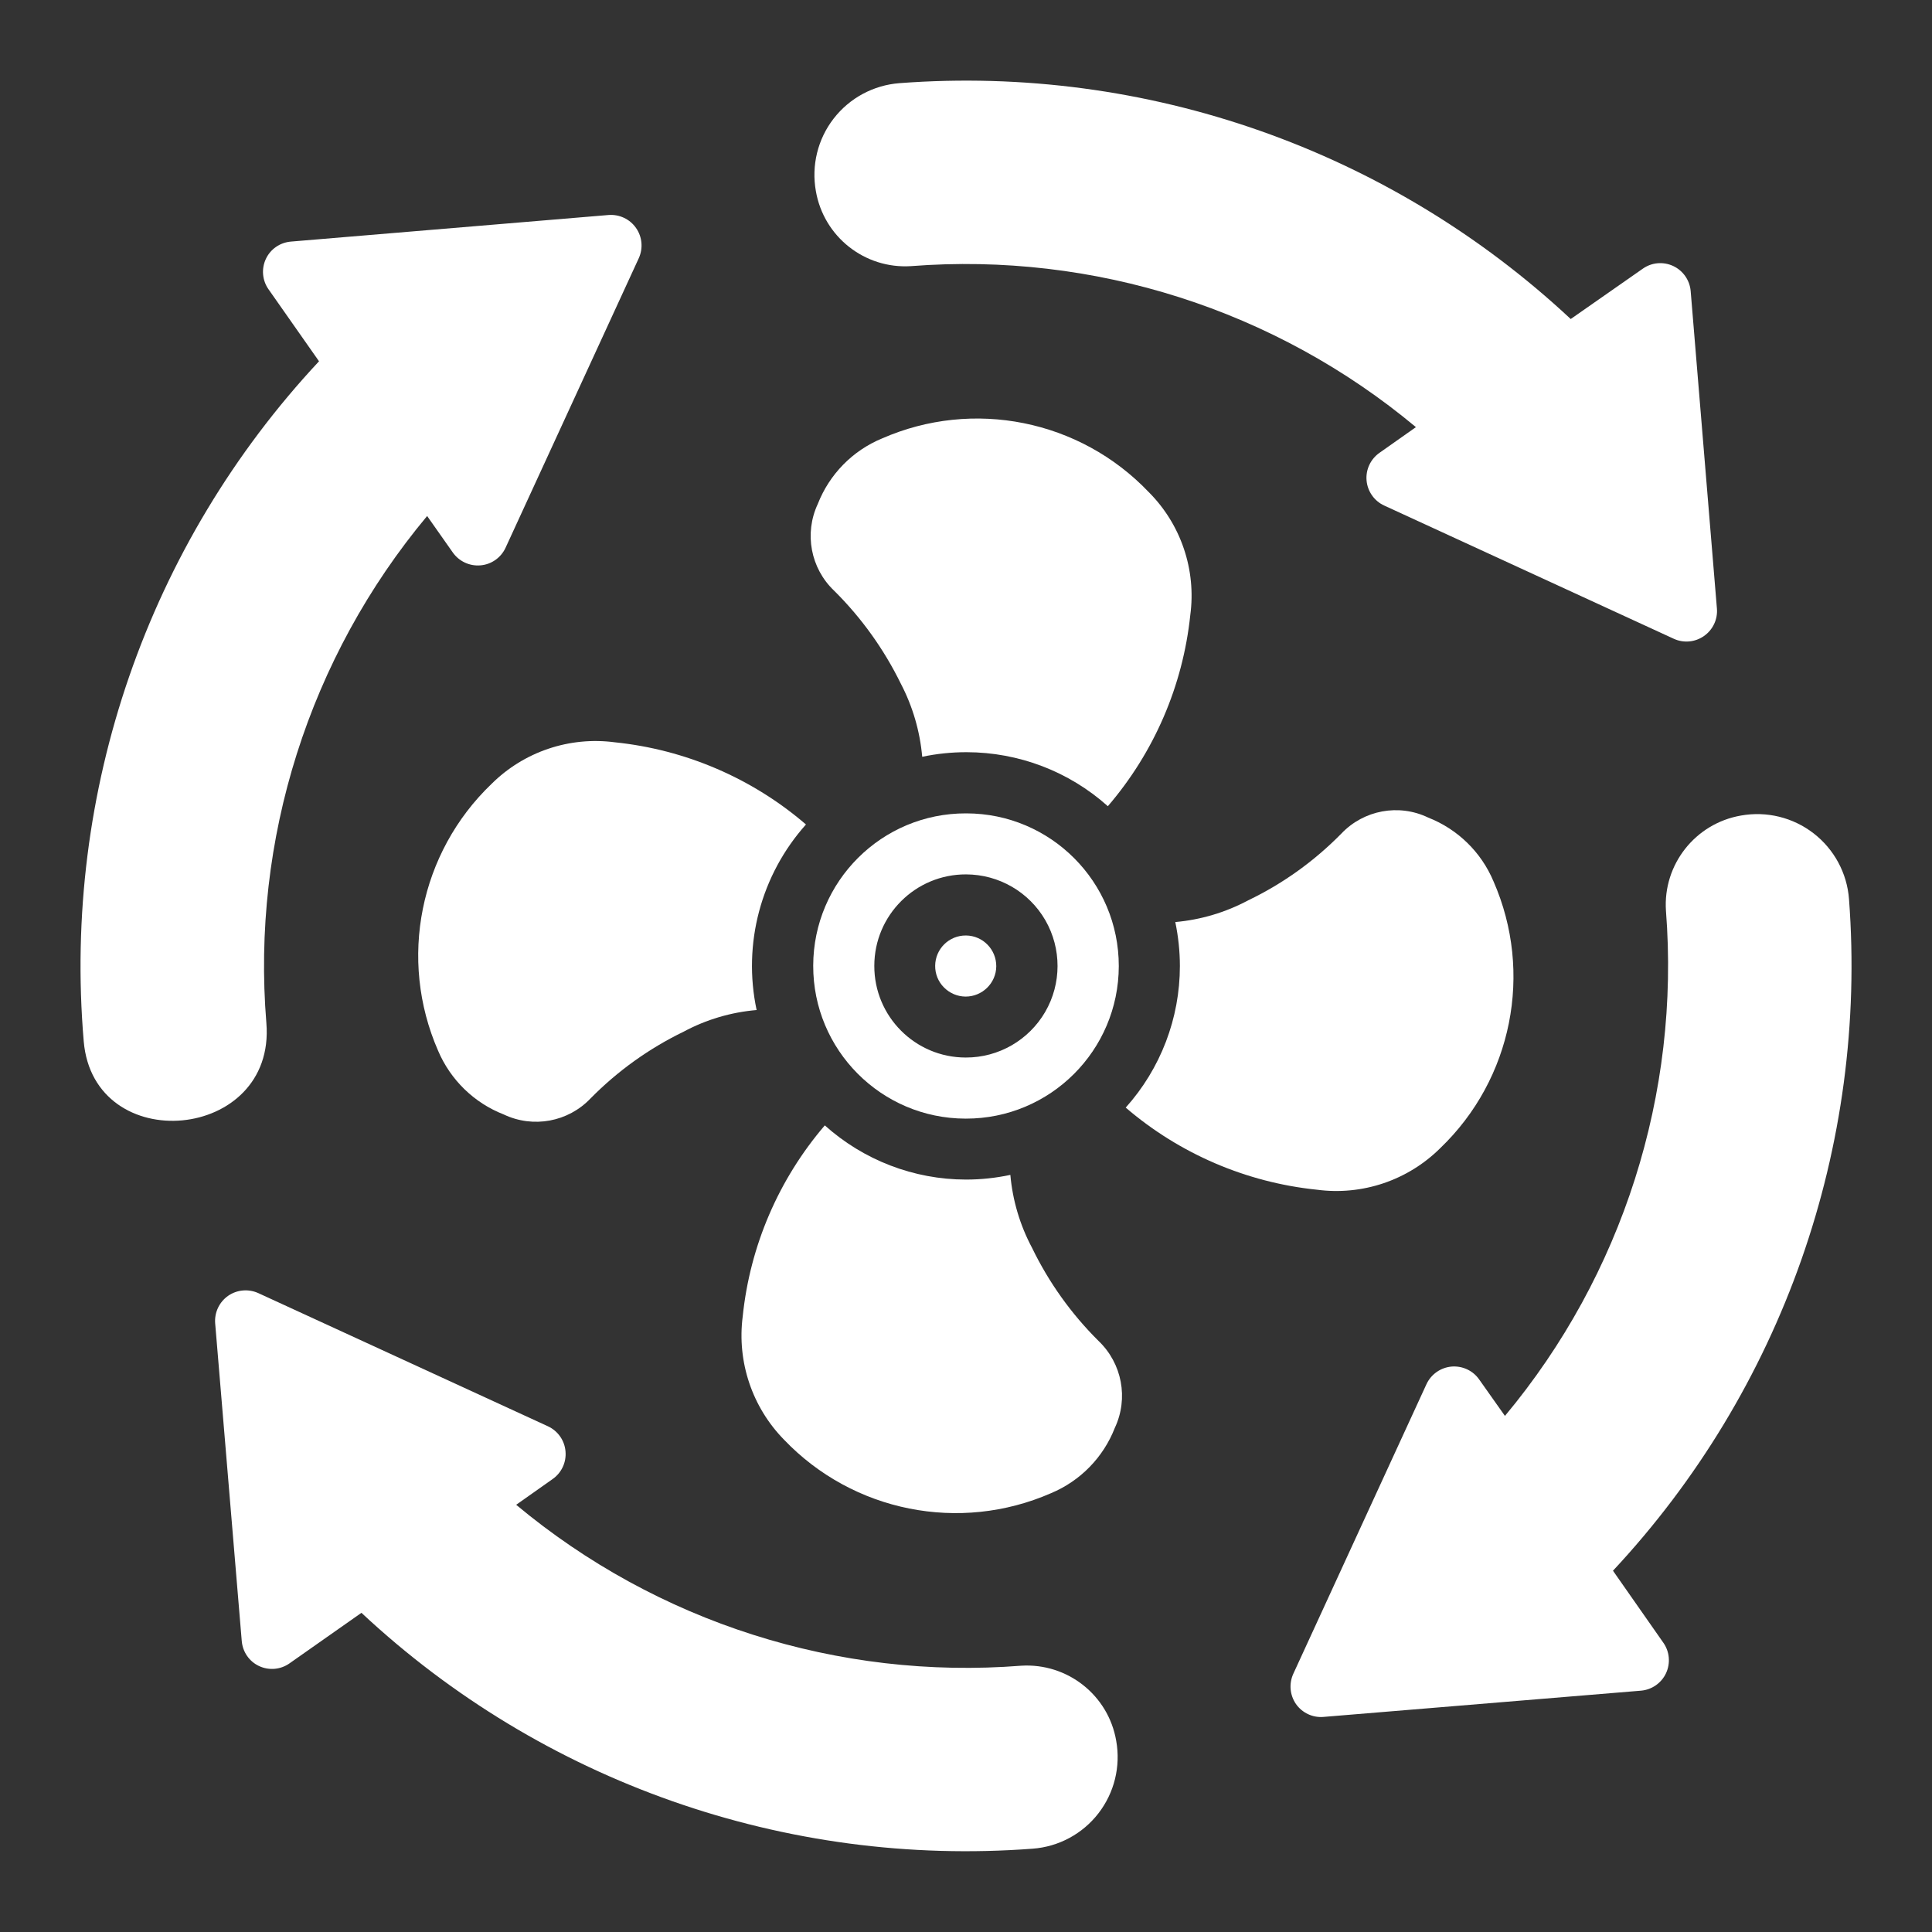
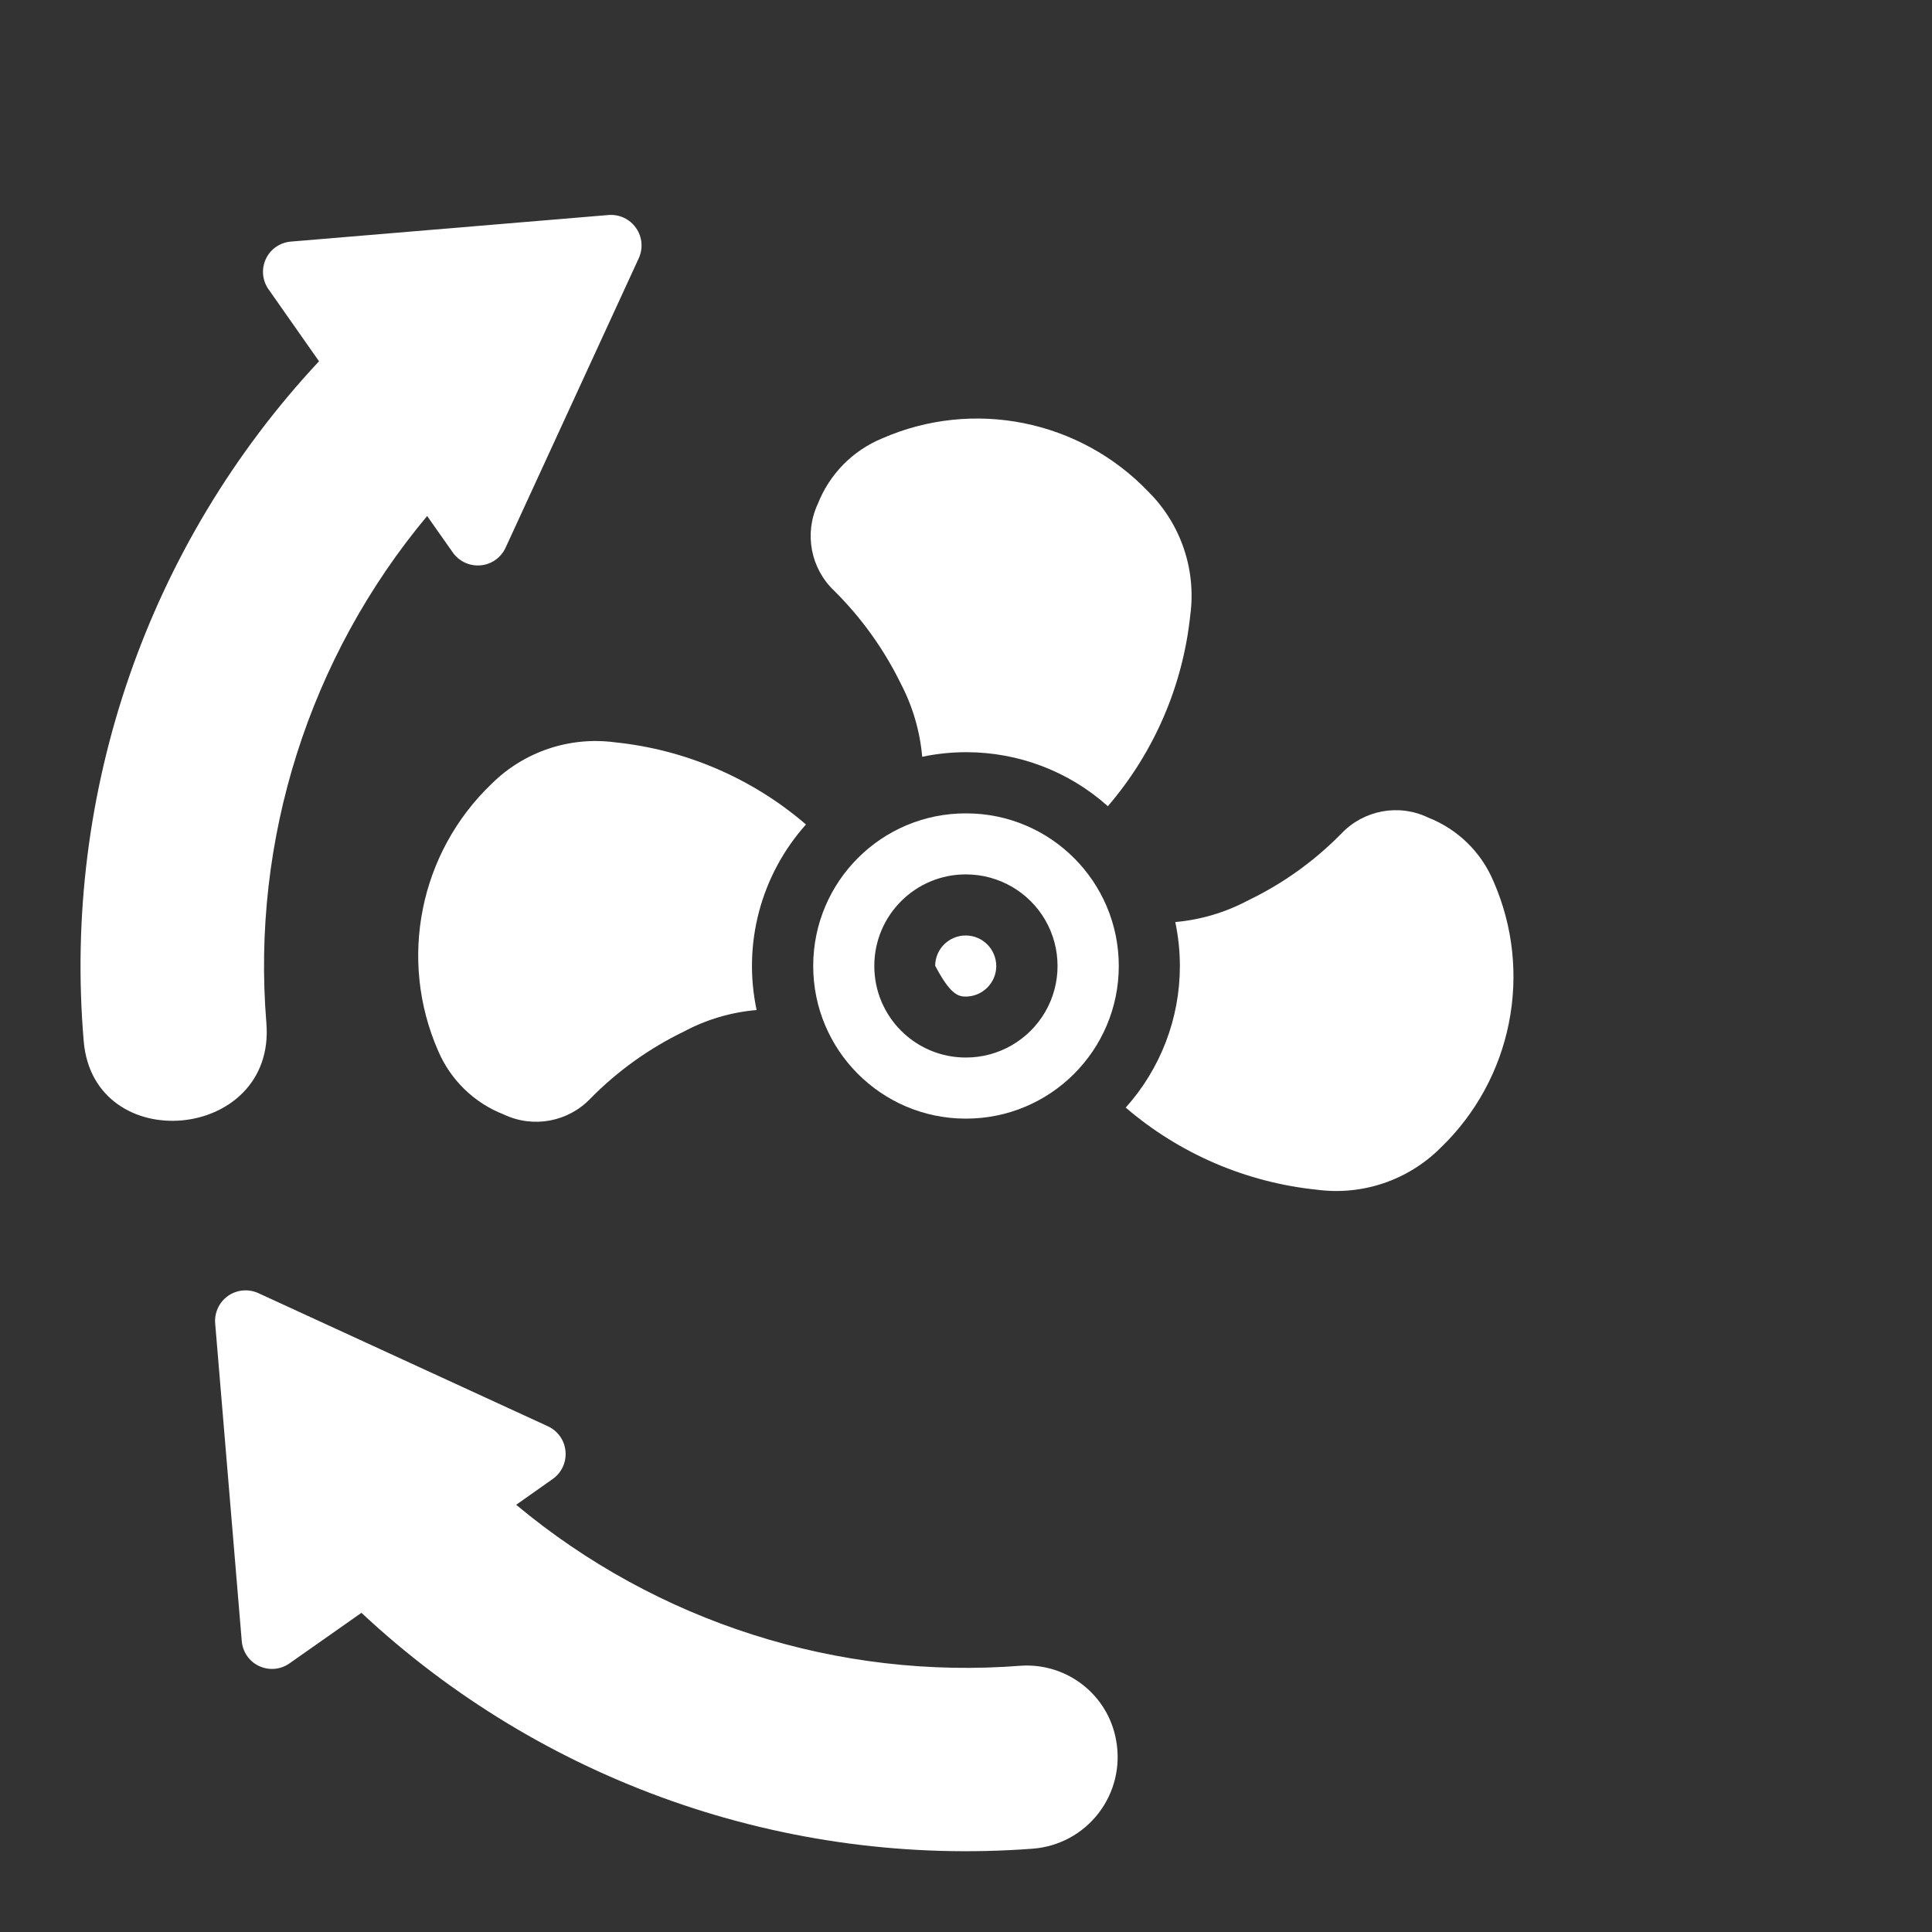
<svg xmlns="http://www.w3.org/2000/svg" width="24" height="24" viewBox="0 0 24 24" fill="none">
  <rect x="0" y="0" width="24" height="24" fill="#333333" stroke="none" />
  <path d="M11.995 13.896H11.999C13.046 13.897 13.896 13.049 13.898 12.002C13.899 10.955 13.051 10.105 12.004 10.104H12.001C10.954 10.101 10.104 10.949 10.102 11.996C10.1 13.043 10.947 13.894 11.994 13.896H11.995ZM12.001 10.862C12.408 10.863 12.783 11.08 12.986 11.432C13.188 11.784 13.188 12.218 12.984 12.57C12.78 12.921 12.405 13.138 11.998 13.137H11.995C11.367 13.136 10.859 12.625 10.861 11.997C10.862 11.368 11.373 10.86 12.001 10.862Z" fill="white" />
  <path d="M7.637 9.221C7.075 9.147 6.51 9.337 6.107 9.737C5.212 10.593 4.946 11.917 5.442 13.052C5.596 13.415 5.89 13.701 6.257 13.844C6.623 14.018 7.058 13.938 7.337 13.644C7.672 13.304 8.063 13.024 8.492 12.816C8.773 12.665 9.082 12.574 9.399 12.547C9.224 11.725 9.452 10.869 10.012 10.242C9.344 9.667 8.514 9.311 7.637 9.221Z" fill="white" />
-   <path d="M11.993 12.38C12.202 12.381 12.374 12.213 12.376 12.004C12.377 11.794 12.209 11.623 12 11.621C11.79 11.619 11.619 11.787 11.617 11.997C11.616 12.098 11.655 12.195 11.726 12.266C11.797 12.338 11.893 12.379 11.994 12.38H11.993Z" fill="white" />
+   <path d="M11.993 12.38C12.202 12.381 12.374 12.213 12.376 12.004C12.377 11.794 12.209 11.623 12 11.621C11.79 11.619 11.619 11.787 11.617 11.997C11.797 12.338 11.893 12.379 11.994 12.38H11.993Z" fill="white" />
  <path d="M16.359 14.779C16.922 14.854 17.489 14.663 17.892 14.262C18.785 13.406 19.05 12.083 18.553 10.949C18.401 10.586 18.108 10.3 17.741 10.156C17.377 9.981 16.941 10.062 16.663 10.355C16.328 10.696 15.937 10.977 15.506 11.184C15.225 11.334 14.917 11.426 14.6 11.454C14.637 11.633 14.657 11.816 14.657 12C14.657 12.649 14.418 13.275 13.984 13.759C14.653 14.333 15.482 14.689 16.359 14.779Z" fill="white" />
-   <path d="M9.742 17.887C10.598 18.781 11.922 19.045 13.056 18.549C13.42 18.397 13.706 18.104 13.849 17.737C14.021 17.371 13.939 16.937 13.647 16.658C13.308 16.322 13.029 15.931 12.821 15.502C12.671 15.221 12.579 14.912 12.551 14.595C12.371 14.633 12.187 14.653 12.003 14.653H11.997C11.351 14.652 10.728 14.412 10.246 13.98C9.672 14.65 9.316 15.478 9.226 16.355C9.154 16.918 9.344 17.482 9.742 17.887Z" fill="white" />
  <path d="M11.191 8.494C11.338 8.776 11.428 9.084 11.456 9.401C11.636 9.363 11.821 9.344 12.005 9.344H12.008C12.655 9.345 13.28 9.583 13.762 10.015C14.337 9.346 14.694 8.519 14.786 7.642C14.862 7.079 14.67 6.512 14.268 6.111C13.413 5.215 12.089 4.95 10.956 5.447C10.591 5.598 10.303 5.892 10.159 6.26C9.988 6.625 10.069 7.06 10.362 7.338C10.701 7.674 10.981 8.065 11.191 8.494Z" fill="white" />
  <path d="M3.309 12.709C3.122 10.429 3.84 8.167 5.306 6.41L5.624 6.862C5.702 6.973 5.833 7.035 5.969 7.023C6.104 7.012 6.223 6.928 6.28 6.805L7.934 3.21C7.991 3.087 7.979 2.943 7.901 2.832C7.824 2.721 7.693 2.66 7.558 2.671L3.615 3.001C3.479 3.012 3.359 3.094 3.302 3.218C3.245 3.341 3.258 3.486 3.338 3.597L3.963 4.488C1.838 6.763 0.776 9.833 1.04 12.935C1.163 14.384 3.429 14.181 3.309 12.709Z" fill="white" />
-   <path d="M20.695 11.313C20.873 13.586 20.155 15.839 18.695 17.589L18.376 17.138C18.299 17.026 18.167 16.965 18.032 16.976C17.896 16.988 17.777 17.072 17.72 17.195L16.067 20.79C16.01 20.913 16.022 21.056 16.099 21.168C16.177 21.279 16.308 21.34 16.442 21.328L20.386 21.002C20.521 20.99 20.639 20.907 20.696 20.785C20.753 20.662 20.741 20.518 20.663 20.407L20.037 19.512C22.137 17.263 23.201 14.238 22.969 11.169C22.945 10.847 22.785 10.55 22.529 10.352C22.273 10.154 21.946 10.074 21.627 10.131C21.06 10.229 20.657 10.739 20.695 11.313Z" fill="white" />
-   <path d="M10.135 2.374C10.233 2.941 10.742 3.343 11.317 3.306C13.588 3.129 15.839 3.846 17.589 5.306L17.138 5.624C17.026 5.702 16.964 5.833 16.976 5.969C16.988 6.104 17.071 6.223 17.195 6.28L20.79 7.934C20.912 7.991 21.056 7.979 21.167 7.901C21.278 7.824 21.34 7.693 21.328 7.558L21.002 3.614C20.99 3.48 20.907 3.361 20.784 3.304C20.661 3.247 20.517 3.26 20.407 3.338L19.512 3.963C17.264 1.863 14.24 0.801 11.173 1.033C10.851 1.058 10.554 1.217 10.356 1.473C10.158 1.728 10.078 2.056 10.135 2.374Z" fill="white" />
  <path d="M6.807 17.718L3.212 16.065C3.089 16.008 2.945 16.02 2.834 16.097C2.723 16.175 2.662 16.305 2.673 16.44L3.003 20.384C3.014 20.52 3.096 20.64 3.22 20.697C3.343 20.754 3.488 20.741 3.599 20.661L4.49 20.035C6.737 22.135 9.762 23.198 12.829 22.965C13.151 22.941 13.448 22.781 13.645 22.526C13.843 22.27 13.923 21.943 13.866 21.625C13.769 21.058 13.26 20.657 12.686 20.692C10.414 20.871 8.162 20.153 6.412 18.693L6.864 18.374C6.975 18.297 7.037 18.166 7.025 18.03C7.014 17.894 6.93 17.775 6.807 17.718Z" fill="white" />
</svg>